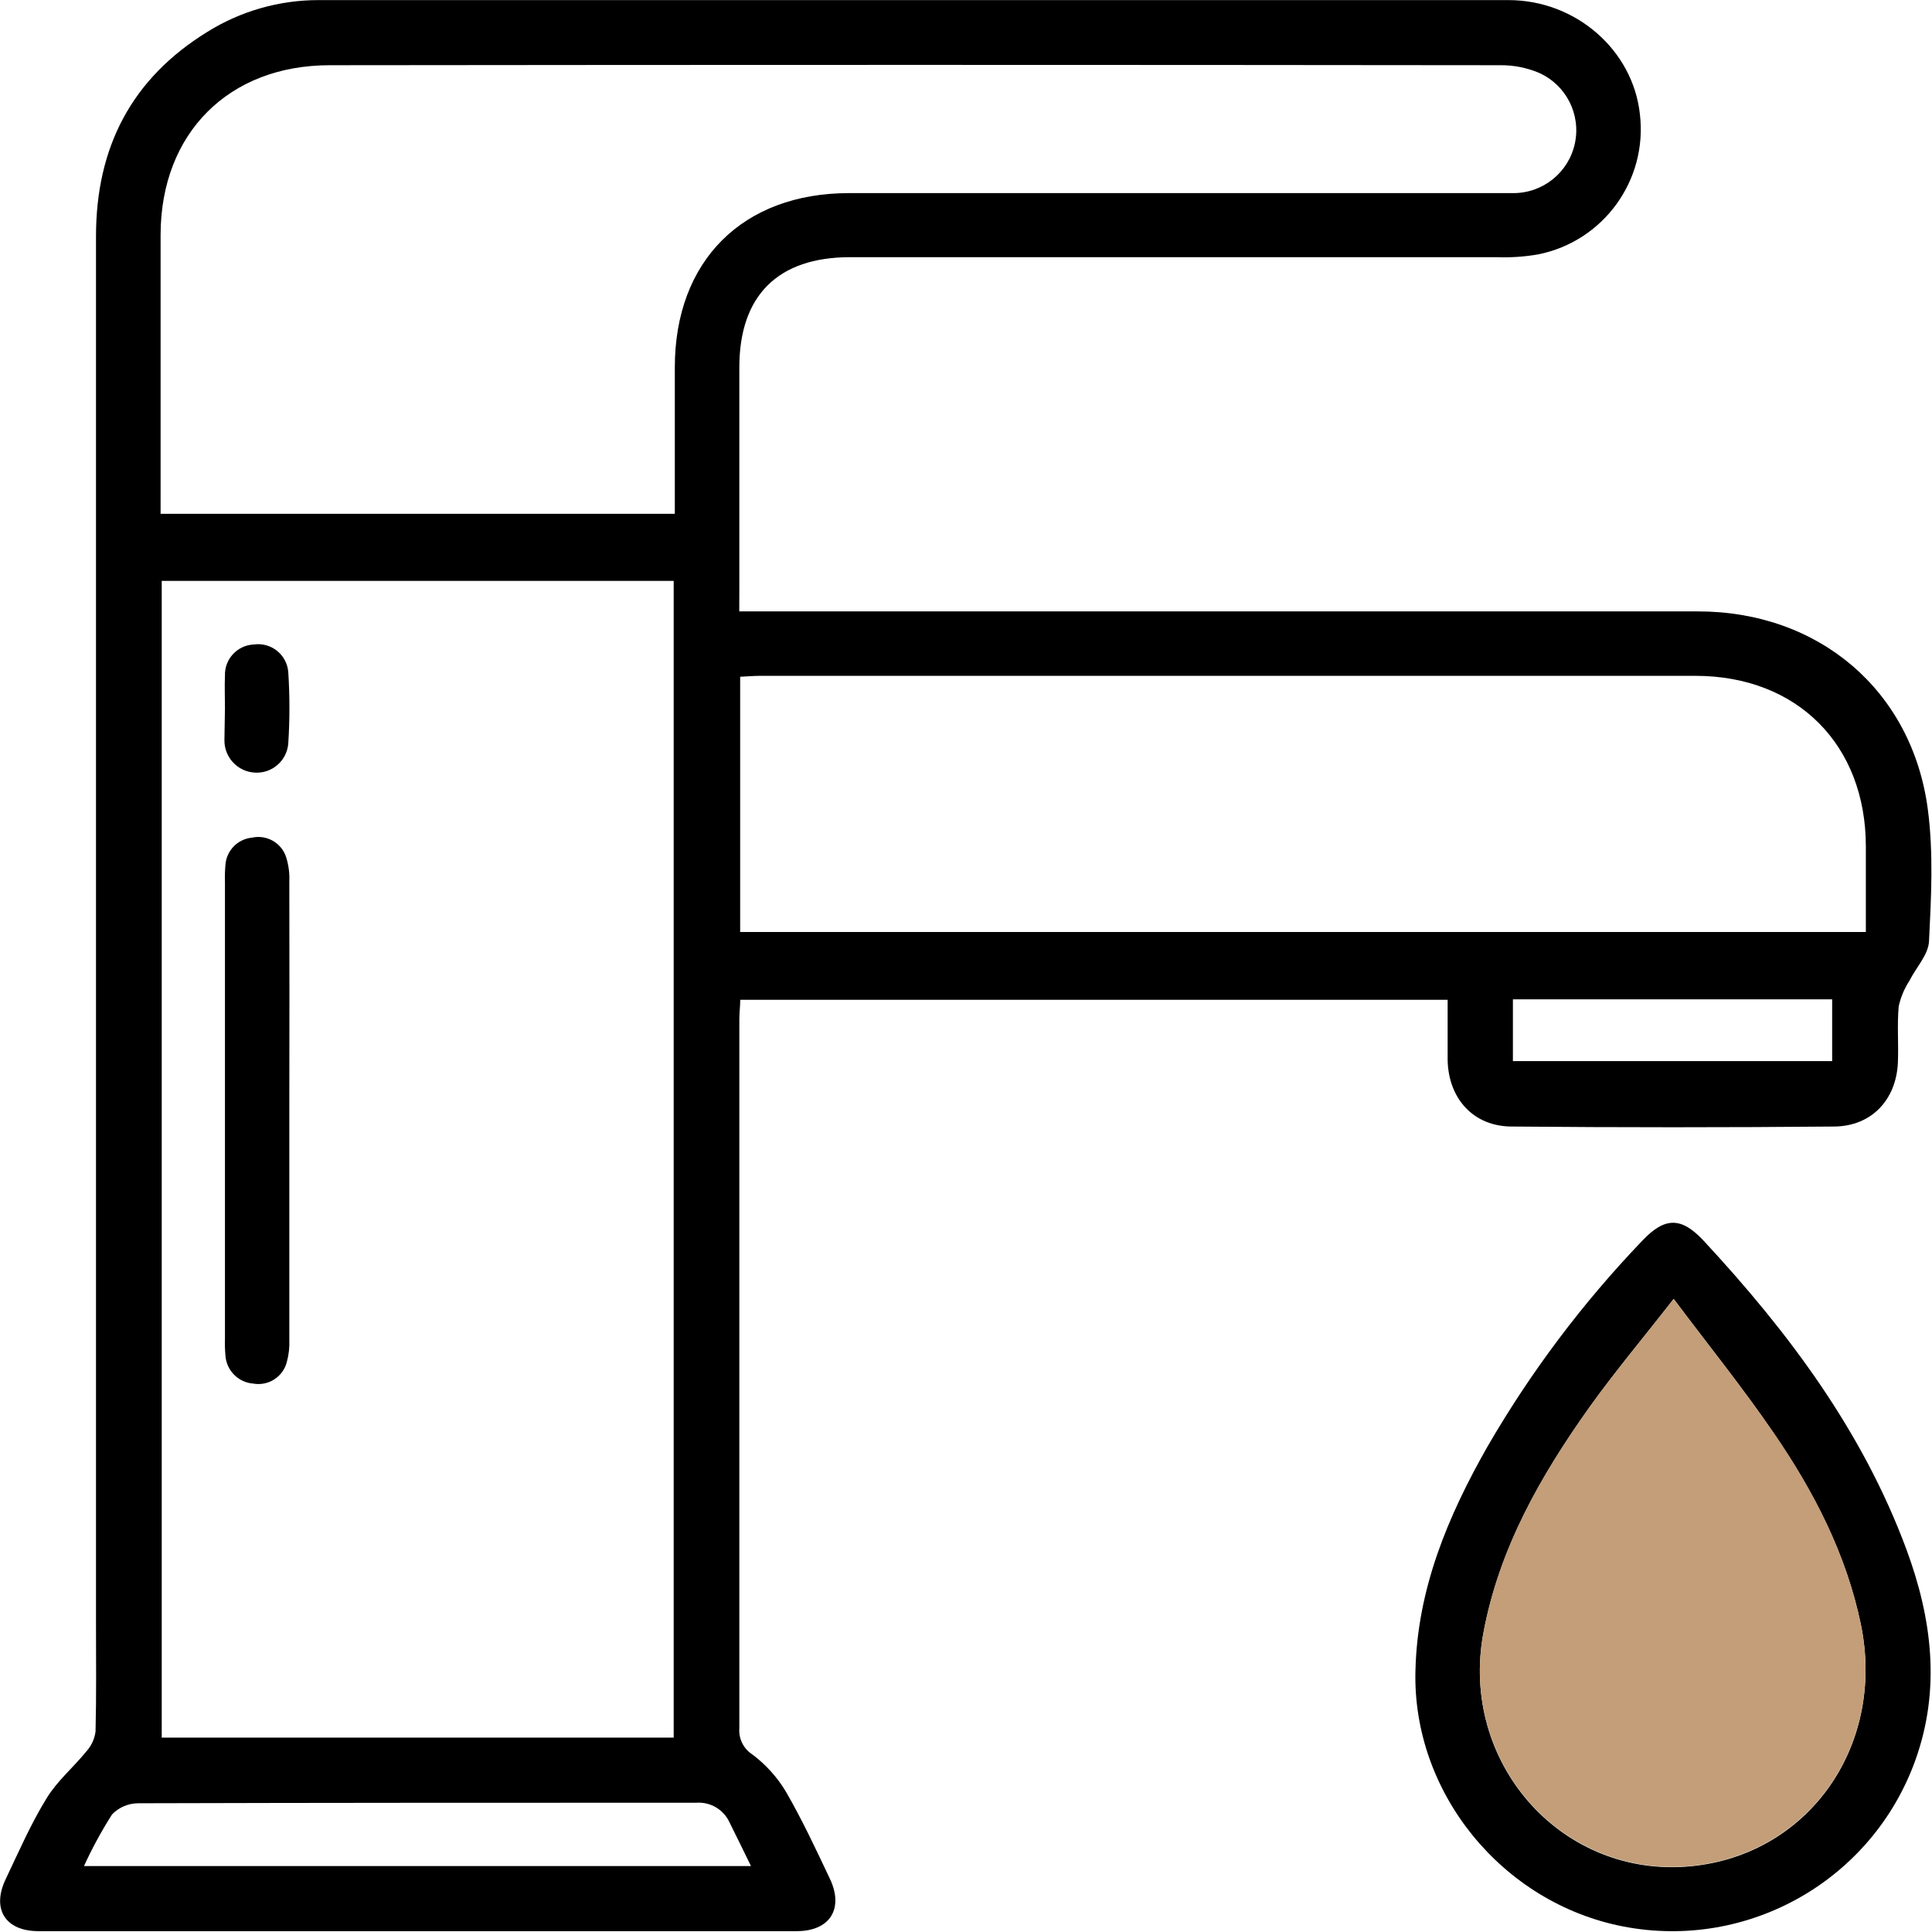
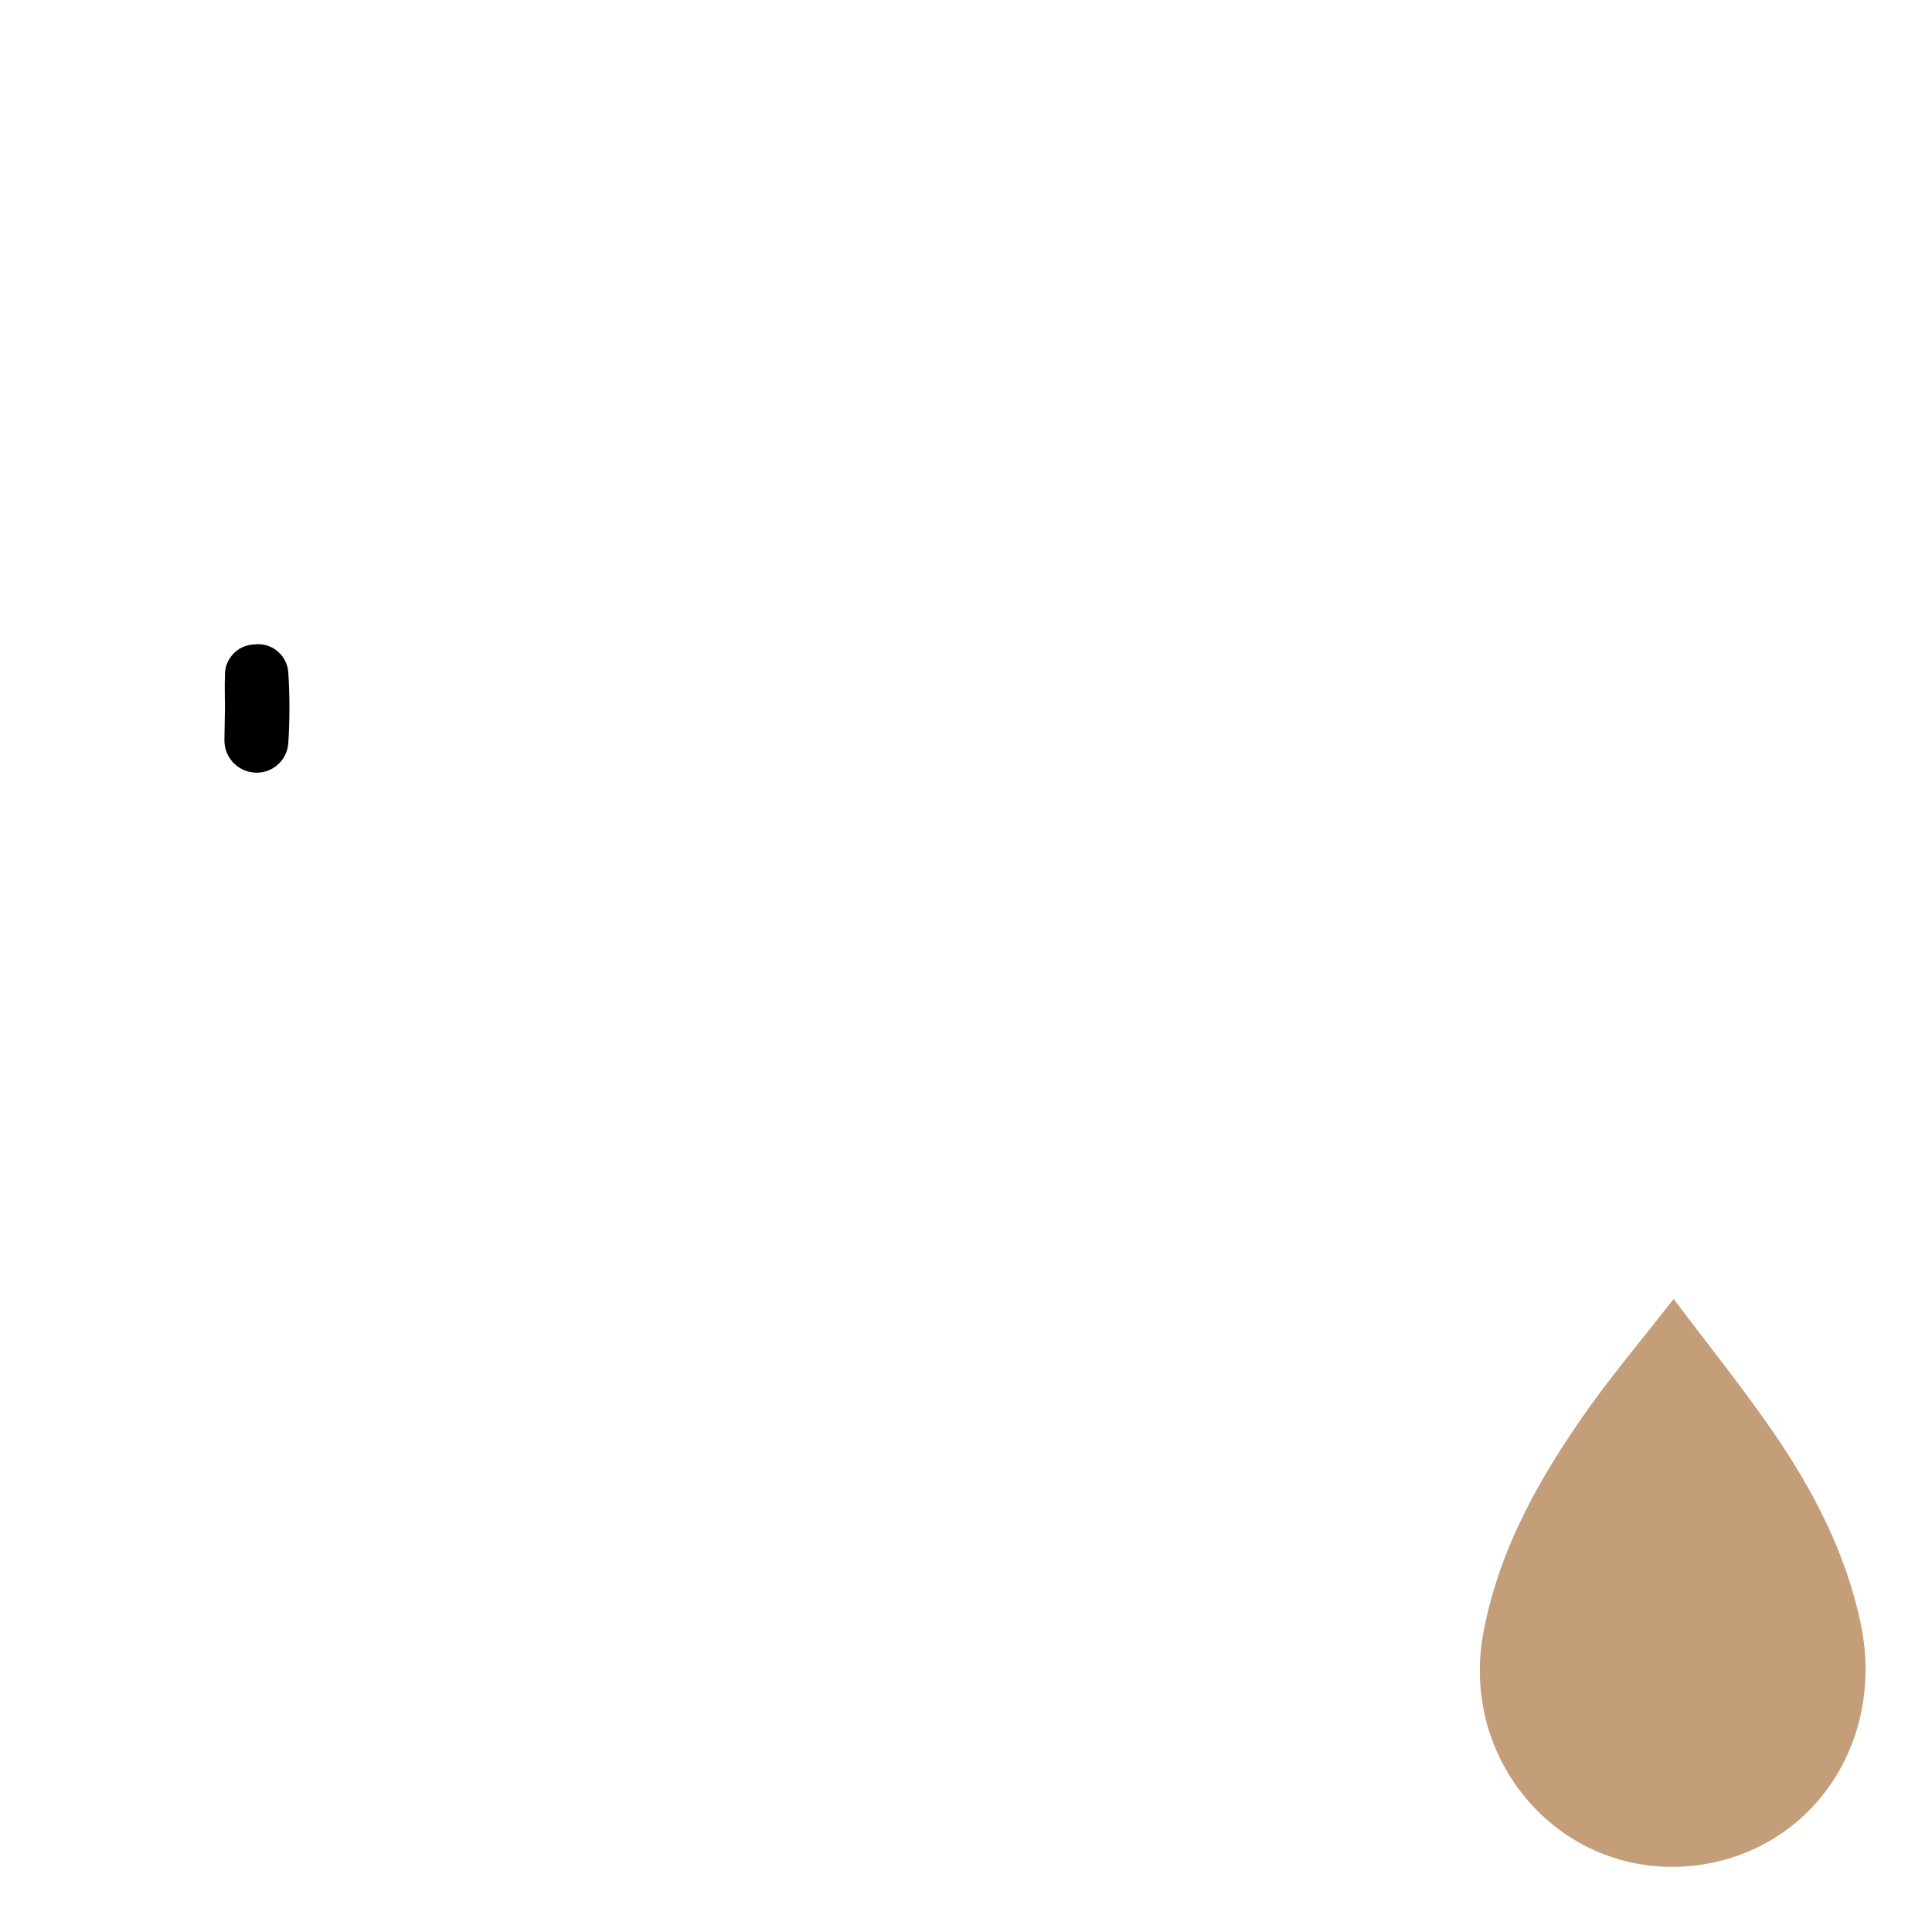
<svg xmlns="http://www.w3.org/2000/svg" version="1.1" width="255.68px" height="255.65px" viewBox="0,0,256,255.967">
  <g fill="none" fill-rule="nonzero" stroke="none" stroke-width="1" stroke-linecap="butt" stroke-linejoin="miter" stroke-miterlimit="10" stroke-dasharray="" stroke-dashoffset="0" font-family="none" font-weight="none" font-size="none" text-anchor="none" style="mix-blend-mode: normal">
    <g transform="translate(-0.012,0.011) scale(1.001,1.001)">
      <g id="Слой_2">
        <g id="Слой_1-2">
          <g id="_1XDV2T">
-             <path d="M97.87,80.92h3.59c41.113,0 82.217,0 123.31,0c16,0 28.38,10.46 30.44,26.25c0.75,5.72 0.44,11.63 0.15,17.43c-0.09,1.78 -1.72,3.46 -2.59,5.21c-0.672,1.033 -1.153,2.177 -1.42,3.38c-0.23,2.48 0,5 -0.11,7.48c-0.23,4.91 -3.49,8.39 -8.41,8.44c-14.22,0.127 -28.447,0.127 -42.68,0c-5.12,0 -8.44,-3.74 -8.51,-8.86c0,-2.56 0,-5.13 0,-7.92h-93.64c0,0.84 -0.12,1.71 -0.12,2.58c0,31.287 0,62.57 0,93.85c-0.108,1.38 0.548,2.708 1.71,3.46c1.784,1.334 3.292,3.001 4.44,4.91c2.16,3.73 4,7.67 5.84,11.56c1.84,3.89 0.08,6.93 -4.41,6.93c-33.447,0 -66.893,0 -100.34,0c-4.47,0 -6.27,-3 -4.3,-7c1.72,-3.62 3.31,-7.27 5.38,-10.62c1.39,-2.28 3.54,-4.07 5.24,-6.17c0.665,-0.732 1.09,-1.65 1.22,-2.63c0.12,-4.74 0.06,-9.49 0.06,-14.23c0,-61.233 0,-122.467 0,-183.7c0,-11.79 4.71,-20.9 14.78,-27.09c4.407,-2.736 9.492,-4.184 14.68,-4.18c52.5,0 105.003,0 157.51,0c8.95,0 16.48,6.64 17.4,15.1c1.037,8.749 -4.821,16.828 -13.46,18.56c-1.802,0.314 -3.632,0.438 -5.46,0.37c-28.54,0 -57.08,0 -85.62,0c-9.57,0 -14.67,5.08 -14.67,14.6c0,9.733 0,19.467 0,29.2zM89.19,230v-153.12h-67.77v153.12zM21.27,68h68.07c0,-6.59 0,-13 0,-19.38c0,-14.12 9,-23.07 23.07,-23.07h64.39c7.82,0 15.64,0 23.46,0c3.949,0.042 7.384,-2.699 8.219,-6.558c0.836,-3.86 -1.157,-7.776 -4.769,-9.372c-1.598,-0.671 -3.316,-1.012 -5.05,-1c-51.667,-0.06 -103.333,-0.06 -155,0c-13.37,0 -22.35,9 -22.39,22.4c0,11.56 0,23.12 0,34.68zM247,123.36c0,-3.86 0,-7.59 0,-11.31c0,-13.48 -9.09,-22.59 -22.54,-22.6c-41.273,0 -82.543,0 -123.81,0c-0.88,0 -1.76,0.08 -2.66,0.12v33.79zM99.42,247c-1,-2.06 -1.91,-3.9 -2.82,-5.74c-0.771,-1.718 -2.532,-2.772 -4.41,-2.64c-24.63,0 -49.25,0 -73.87,0.07c-1.308,0.002 -2.559,0.532 -3.47,1.47c-1.396,2.192 -2.639,4.477 -3.72,6.84zM242.54,140.45v-8.18h-42.26v8.18z" fill="#000000" />
-             <path d="M187.38,221.09c0.26,-10.8 4.3,-20.4 9.52,-29.59c5.718,-9.872 12.597,-19.024 20.49,-27.26c3,-3.18 5.18,-3.19 8.15,0c11.22,12.09 21,25.15 26.81,40.79c3.4,9.17 4.6,18.53 1.19,28c-5.718,15.845 -22.121,25.167 -38.66,21.97c-16.07,-3.12 -27.95,-17.78 -27.5,-33.91zM221.56,171.93c-4,5.14 -7.75,9.59 -11.11,14.3c-6.5,9.11 -12,18.74 -14.09,30c-3.1,16.88 10,32 26.74,30.86c16,-1.1 26.62,-15.79 23.23,-32.11c-1.93,-9.27 -6.2,-17.52 -11.49,-25.23c-4.07,-5.97 -8.6,-11.59 -13.28,-17.82z" fill="#000000" />
            <path d="M221.56,171.93c4.68,6.23 9.21,11.85 13.28,17.78c5.29,7.71 9.56,16 11.49,25.23c3.39,16.32 -7.25,31 -23.23,32.11c-16.73,1.14 -29.84,-14 -26.74,-30.86c2.06,-11.22 7.59,-20.85 14.09,-30c3.36,-4.67 7.1,-9.12 11.11,-14.26z" fill="#c39e79" />
-             <path d="M38.31,146.9c0,10.14 0,20.287 0,30.44c0.042,0.991 -0.069,1.983 -0.33,2.94c-0.502,1.96 -2.426,3.205 -4.42,2.86c-2.002,-0.142 -3.59,-1.746 -3.71,-3.75c-0.065,-0.745 -0.085,-1.493 -0.06,-2.24v-60.39c-0.025,-0.747 -0.005,-1.495 0.06,-2.24c0.114,-1.918 1.608,-3.466 3.52,-3.65c1.973,-0.438 3.951,0.717 4.54,2.65c0.315,1.029 0.45,2.105 0.4,3.18c0.02,10.073 0.02,20.14 0,30.2z" fill="#000000" />
            <path d="M29.79,93.67c0,-1.41 -0.06,-2.83 0,-4.24c-0.073,-2.195 1.636,-4.038 3.83,-4.13c1.092,-0.155 2.2,0.148 3.062,0.837c0.861,0.689 1.4,1.704 1.488,2.803c0.205,3.157 0.205,6.323 0,9.48c-0.186,2.28 -2.167,3.99 -4.45,3.84c-2.282,-0.139 -4.047,-2.054 -4,-4.34c0.01,-1.41 0.06,-2.83 0.07,-4.25z" fill="#000000" />
          </g>
        </g>
      </g>
    </g>
  </g>
</svg>